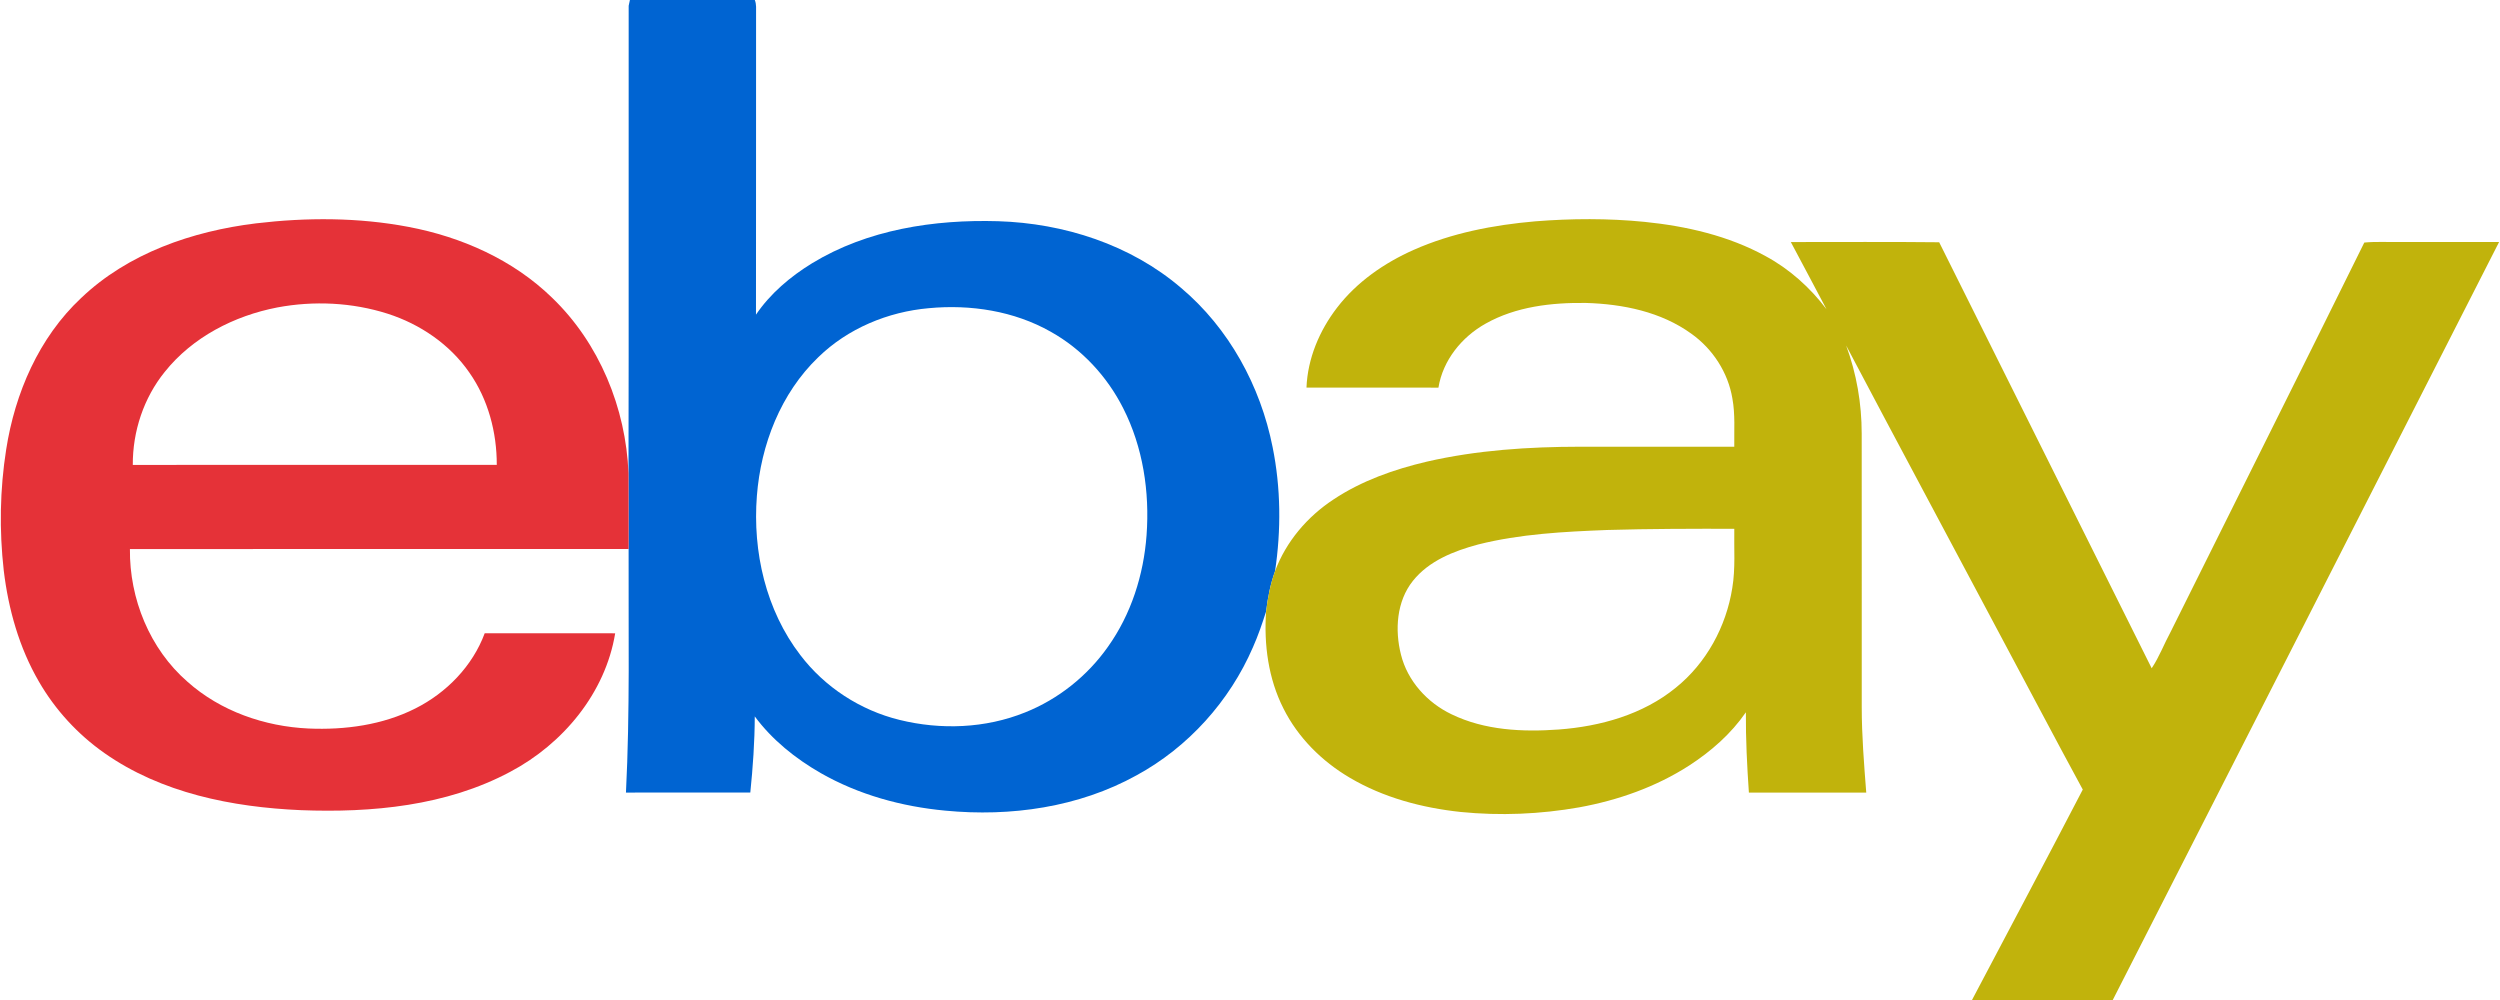
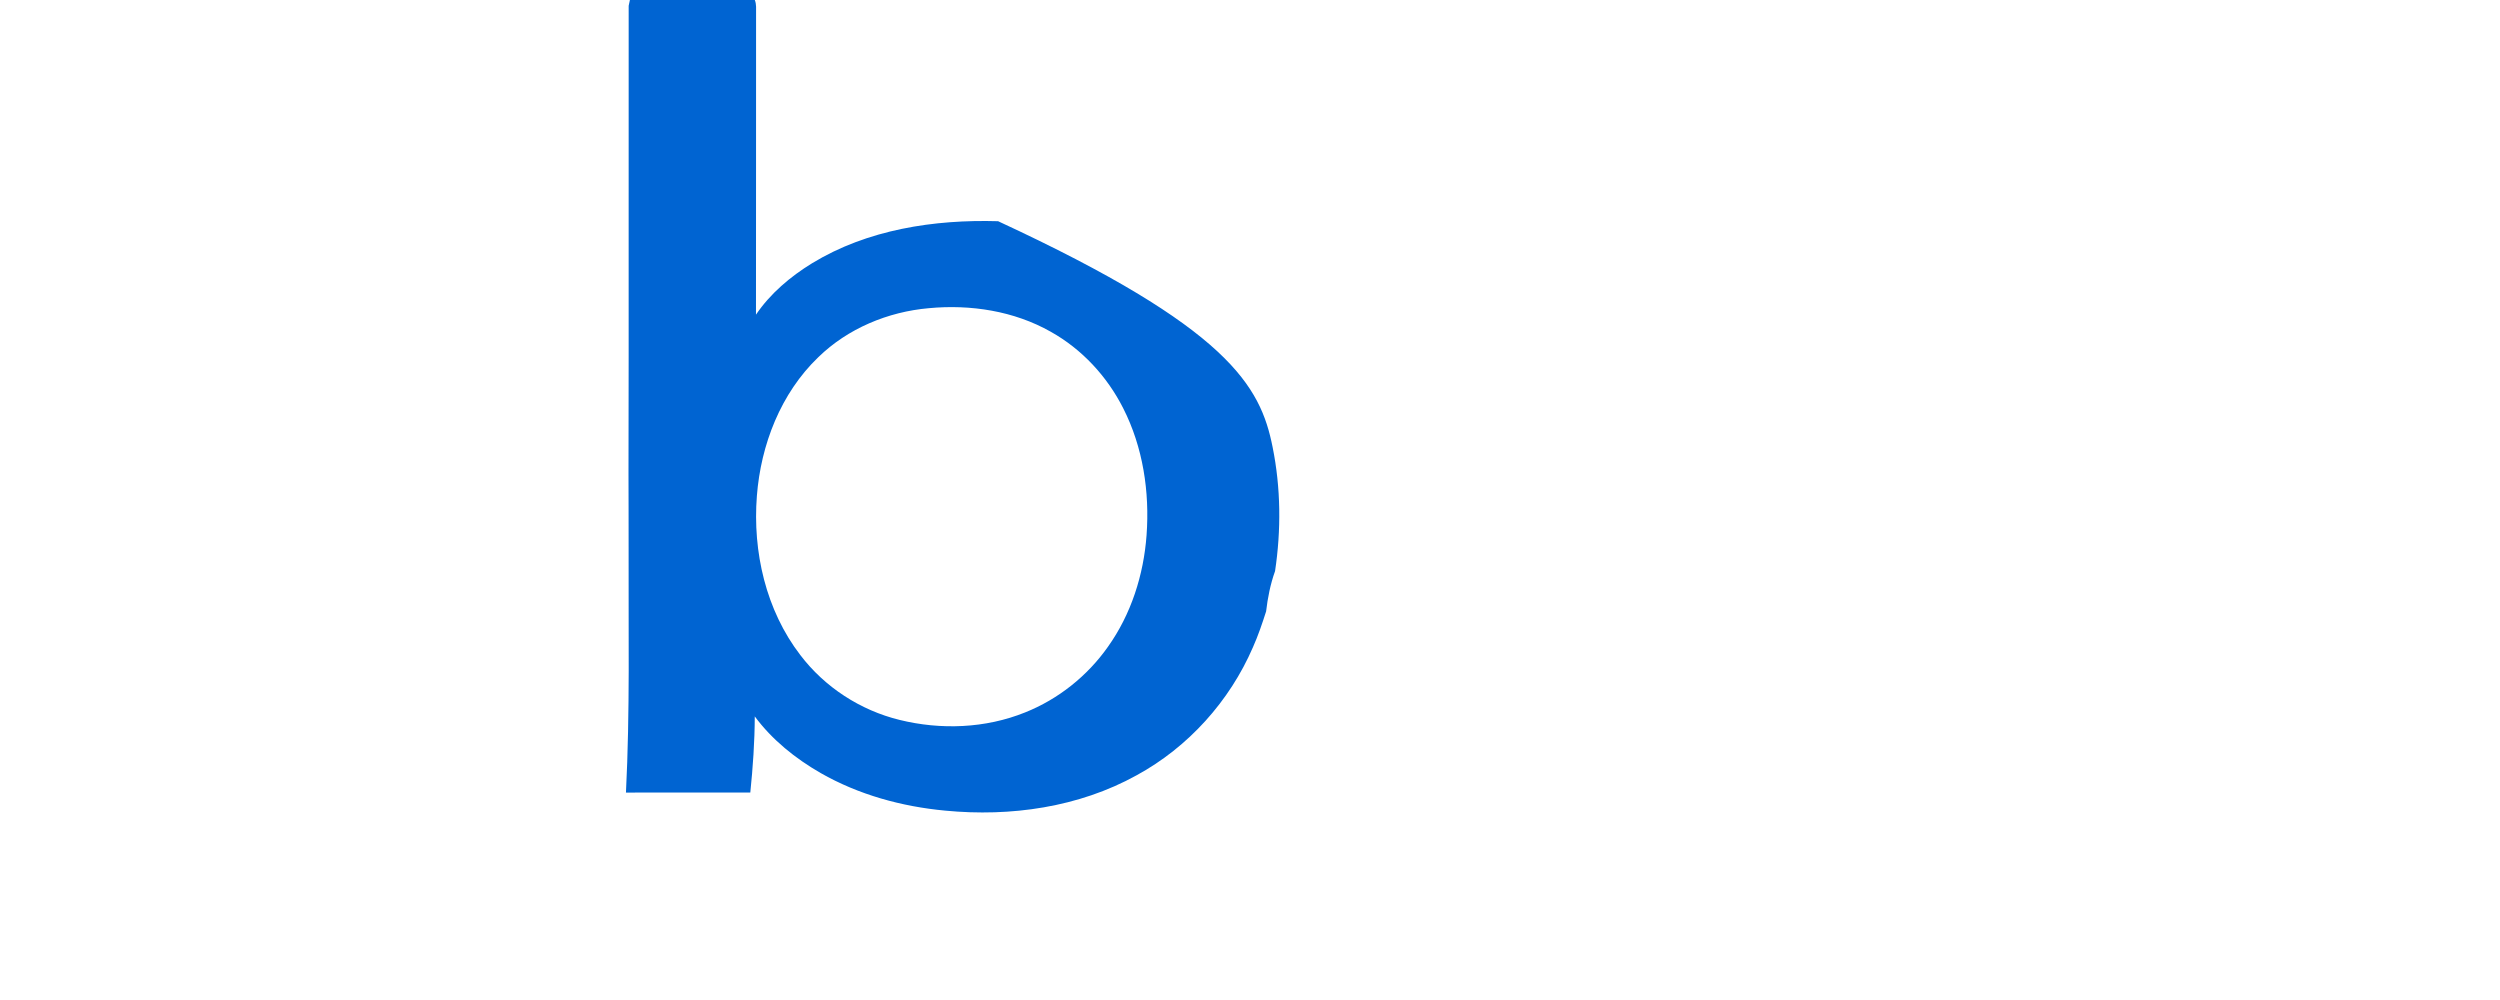
<svg xmlns="http://www.w3.org/2000/svg" width="1280pt" height="512pt" viewBox="0 0 1280 512">
  <g id="#0064d2ff">
-     <path fill="#0064d2" opacity="1.00" d=" M 322.51 0.00 L 386.46 0.00 C 387.36 2.20 387.08 4.60 387.11 6.92 C 387.05 58.31 387.15 109.71 387.06 161.10 C 394.43 150.24 404.67 141.61 415.79 134.78 C 444.17 117.50 478.26 112.30 511.03 113.26 C 544.75 114.31 578.80 125.24 604.67 147.37 C 629.21 168.01 645.37 197.64 651.58 228.94 C 655.80 249.80 655.98 271.39 652.83 292.41 C 650.44 299.07 649.07 306.02 648.25 313.03 C 646.27 319.23 644.17 325.40 641.52 331.36 C 629.58 358.98 608.40 382.55 581.94 396.95 C 552.32 413.36 517.44 418.27 484.02 415.05 C 461.76 412.98 439.65 406.93 420.17 395.79 C 407.26 388.37 395.35 378.83 386.44 366.80 C 386.40 379.82 385.48 392.82 384.16 405.76 C 362.94 405.80 341.71 405.71 320.49 405.80 C 322.58 364.26 321.70 322.66 321.85 281.09 C 321.78 268.16 321.90 255.24 321.79 242.31 C 321.98 162.53 321.79 82.74 321.88 2.96 C 322.04 2.22 322.36 0.74 322.51 0.00 M 475.57 157.79 C 454.62 159.63 434.07 168.16 418.93 182.93 C 399.74 201.38 389.54 227.68 387.52 253.92 C 385.30 282.47 392.12 312.43 409.76 335.38 C 422.25 351.82 440.49 363.67 460.53 368.58 C 481.68 373.81 504.57 372.95 524.86 364.76 C 541.86 357.97 556.74 346.11 567.27 331.15 C 579.14 314.50 585.55 294.34 587.04 274.03 C 588.67 251.84 585.22 228.95 575.07 209.00 C 566.85 192.73 553.94 178.76 537.98 169.85 C 519.18 159.19 496.92 155.78 475.57 157.79 Z" />
+     <path fill="#0064d2" opacity="1.00" d=" M 322.51 0.00 L 386.46 0.00 C 387.36 2.20 387.08 4.60 387.11 6.92 C 387.05 58.31 387.15 109.71 387.06 161.10 C 394.43 150.24 404.67 141.61 415.79 134.78 C 444.17 117.50 478.26 112.30 511.03 113.26 C 629.21 168.01 645.37 197.64 651.58 228.94 C 655.80 249.80 655.98 271.39 652.83 292.41 C 650.44 299.07 649.07 306.02 648.25 313.03 C 646.27 319.23 644.17 325.40 641.52 331.36 C 629.58 358.98 608.40 382.55 581.94 396.95 C 552.32 413.36 517.44 418.27 484.02 415.05 C 461.76 412.98 439.65 406.93 420.17 395.79 C 407.26 388.37 395.35 378.83 386.44 366.80 C 386.40 379.82 385.48 392.82 384.16 405.76 C 362.94 405.80 341.71 405.71 320.49 405.80 C 322.58 364.26 321.70 322.66 321.85 281.09 C 321.78 268.16 321.90 255.24 321.79 242.31 C 321.98 162.53 321.79 82.74 321.88 2.96 C 322.04 2.22 322.36 0.74 322.51 0.00 M 475.57 157.79 C 454.62 159.63 434.07 168.16 418.93 182.93 C 399.74 201.38 389.54 227.68 387.52 253.92 C 385.30 282.47 392.12 312.43 409.76 335.38 C 422.25 351.82 440.49 363.67 460.53 368.58 C 481.68 373.81 504.57 372.95 524.86 364.76 C 541.86 357.97 556.74 346.11 567.27 331.15 C 579.14 314.50 585.55 294.34 587.04 274.03 C 588.67 251.84 585.22 228.95 575.07 209.00 C 566.85 192.73 553.94 178.76 537.98 169.85 C 519.18 159.19 496.92 155.78 475.57 157.79 Z" />
  </g>
  <g id="#e53238ff">
-     <path fill="#e53238" opacity="1.00" d=" M 131.06 114.36 C 156.96 111.28 183.42 111.28 209.11 116.16 C 236.25 121.29 262.66 132.98 282.62 152.39 C 306.87 175.67 320.46 208.92 321.79 242.31 C 321.90 255.24 321.78 268.16 321.85 281.09 C 236.74 281.12 151.63 281.08 66.52 281.11 C 66.24 306.53 76.65 332.23 95.97 349.04 C 112.91 364.15 135.49 371.97 157.99 373.00 C 176.64 373.80 195.87 371.22 212.69 362.72 C 228.61 354.72 241.94 341.05 248.17 324.23 C 270.44 324.25 292.70 324.21 314.97 324.25 C 309.95 354.86 288.23 380.92 261.20 395.19 C 228.52 412.65 190.43 416.21 153.96 414.80 C 118.90 413.27 82.61 406.07 53.42 385.54 C 39.78 375.96 28.25 363.40 19.91 348.96 C 9.83 331.62 4.29 311.94 1.92 292.10 C -0.40 271.53 -0.06 250.62 3.16 230.16 C 7.65 201.27 19.93 172.85 41.50 152.62 C 65.59 129.62 98.51 118.35 131.06 114.36 M 141.95 157.42 C 119.89 161.68 98.55 172.64 84.38 190.37 C 73.56 203.72 67.90 220.90 67.99 238.03 C 130.11 238.04 192.23 238.04 254.35 238.02 C 254.39 221.36 249.93 204.46 240.29 190.73 C 230.32 176.29 215.09 165.95 198.48 160.62 C 180.31 154.82 160.66 153.90 141.95 157.42 Z" />
-   </g>
+     </g>
  <g id="#c1b30cff">
-     <path fill="#c1b30c" opacity="1.00" d=" M 785.95 113.33 C 804.61 111.84 823.41 111.74 842.06 113.60 C 863.48 115.78 885.00 120.70 904.00 131.15 C 916.25 137.77 926.79 147.23 935.16 158.32 C 929.15 146.82 922.95 135.41 916.90 123.93 C 942.22 123.95 967.55 123.76 992.86 124.04 C 1029.07 196.78 1065.47 269.41 1101.66 342.15 C 1105.57 336.31 1108.06 329.58 1111.43 323.39 C 1144.41 256.97 1177.70 190.69 1210.52 124.19 C 1216.66 123.60 1222.85 124.03 1229.02 123.89 C 1245.86 123.94 1262.69 123.88 1279.53 123.91 C 1213.57 253.26 1147.75 382.68 1081.73 512.00 L 1009.66 512.00 C 1028.57 476.10 1047.67 440.28 1066.38 404.26 C 1052.07 377.94 1038.17 351.39 1024.01 324.99 C 997.79 275.60 971.29 226.35 945.22 176.89 C 950.56 191.29 953.19 206.64 953.19 221.99 C 953.25 268.67 953.19 315.35 953.21 362.04 C 953.21 376.66 954.39 391.25 955.52 405.82 C 935.49 405.80 915.46 405.84 895.43 405.80 C 894.49 392.12 893.80 378.41 893.89 364.69 C 886.30 375.72 876.06 384.68 864.89 391.93 C 847.87 402.91 828.42 409.74 808.57 413.36 C 788.57 416.89 768.08 417.75 747.87 415.73 C 728.04 413.61 708.25 408.37 691.00 398.14 C 676.76 389.75 664.55 377.60 657.13 362.75 C 649.38 347.48 647.06 329.98 648.25 313.03 C 649.07 306.02 650.44 299.07 652.83 292.41 C 658.45 277.31 669.34 264.53 682.74 255.73 C 697.17 246.13 713.76 240.31 730.54 236.36 C 756.24 230.45 782.71 228.75 809.01 228.72 C 835.33 228.71 861.64 228.71 887.95 228.72 C 887.83 220.49 888.48 212.16 886.98 204.02 C 884.78 190.74 876.93 178.68 866.01 170.89 C 850.46 159.61 830.86 155.65 811.98 155.11 C 794.45 154.87 776.17 156.95 760.65 165.69 C 748.44 172.50 738.74 184.46 736.48 198.47 C 713.96 198.45 691.44 198.49 668.92 198.44 C 669.50 183.56 675.56 169.22 684.59 157.51 C 694.71 144.33 708.76 134.62 723.84 127.92 C 743.42 119.26 764.71 115.18 785.95 113.33 M 756.83 278.77 C 744.46 282.09 731.62 287.10 723.40 297.41 C 715.03 307.90 714.10 322.54 717.29 335.15 C 720.64 348.66 730.77 359.79 743.20 365.72 C 760.14 373.94 779.56 374.85 798.04 373.51 C 819.40 371.93 841.19 365.86 858.01 352.10 C 873.65 339.52 883.82 320.78 886.93 301.05 C 888.61 291.03 887.76 280.83 887.96 270.73 C 866.30 270.71 844.63 270.72 822.98 271.35 C 800.81 272.22 778.44 273.34 756.83 278.77 Z" />
-   </g>
+     </g>
</svg>